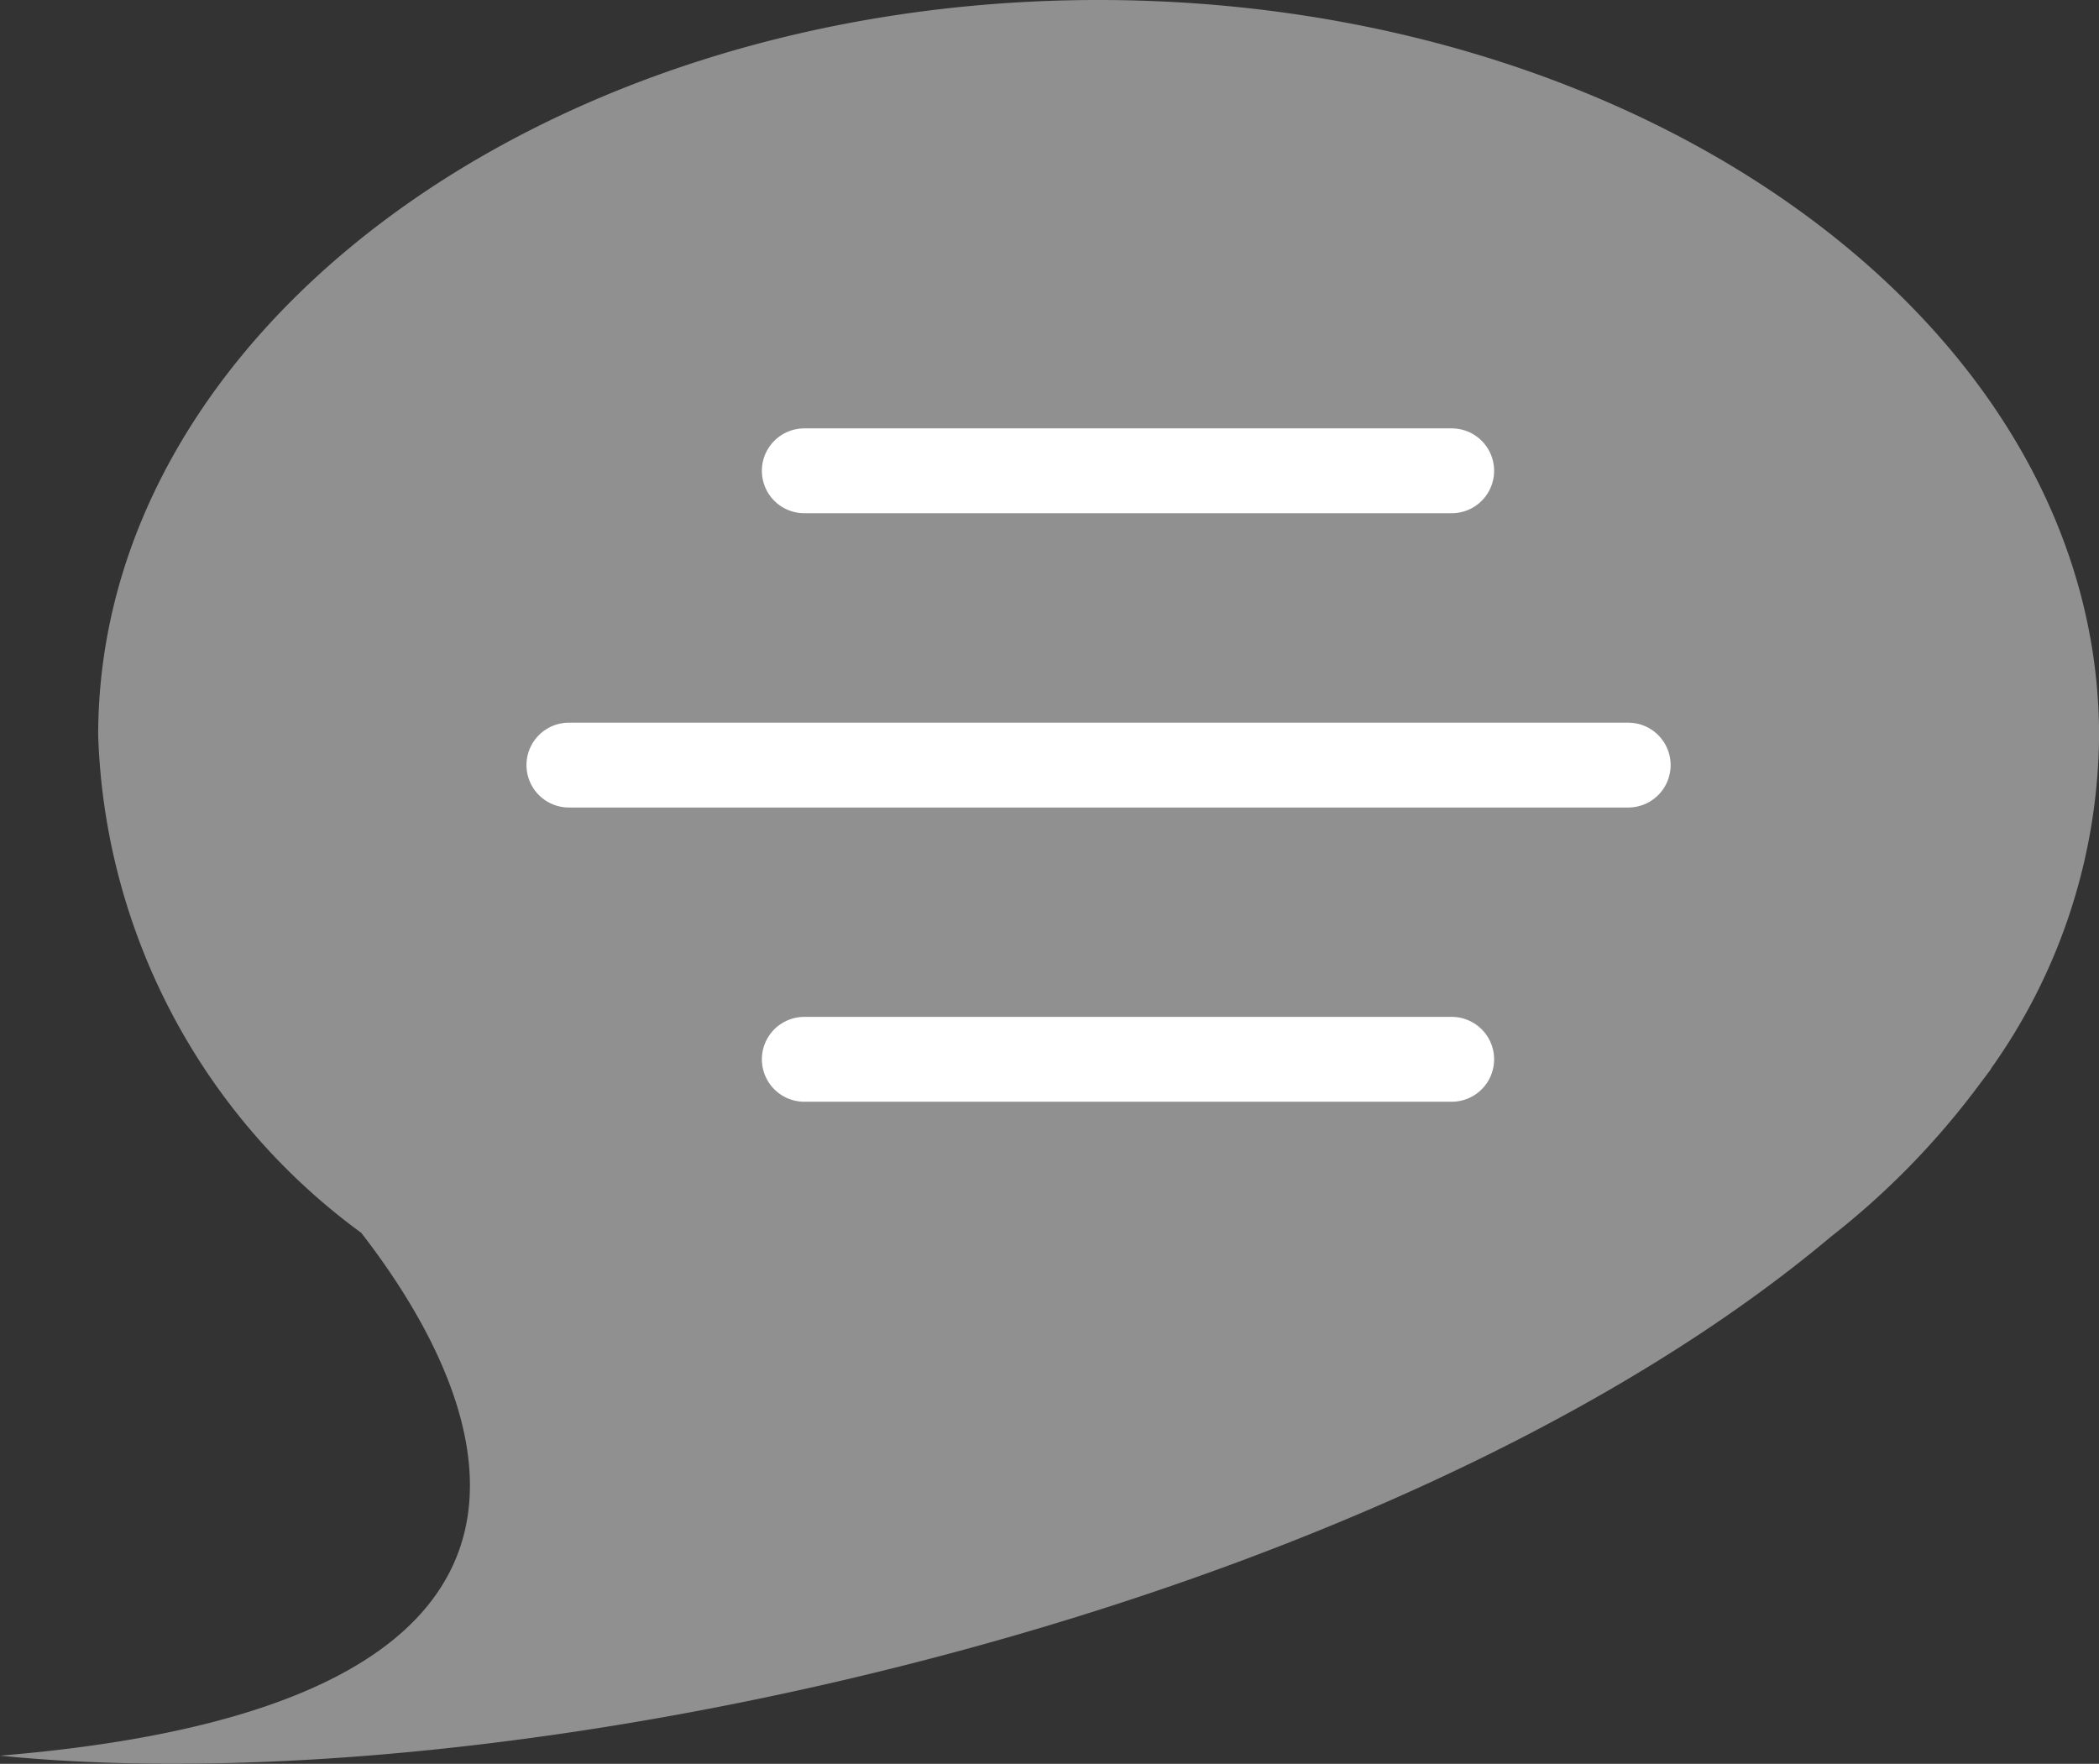
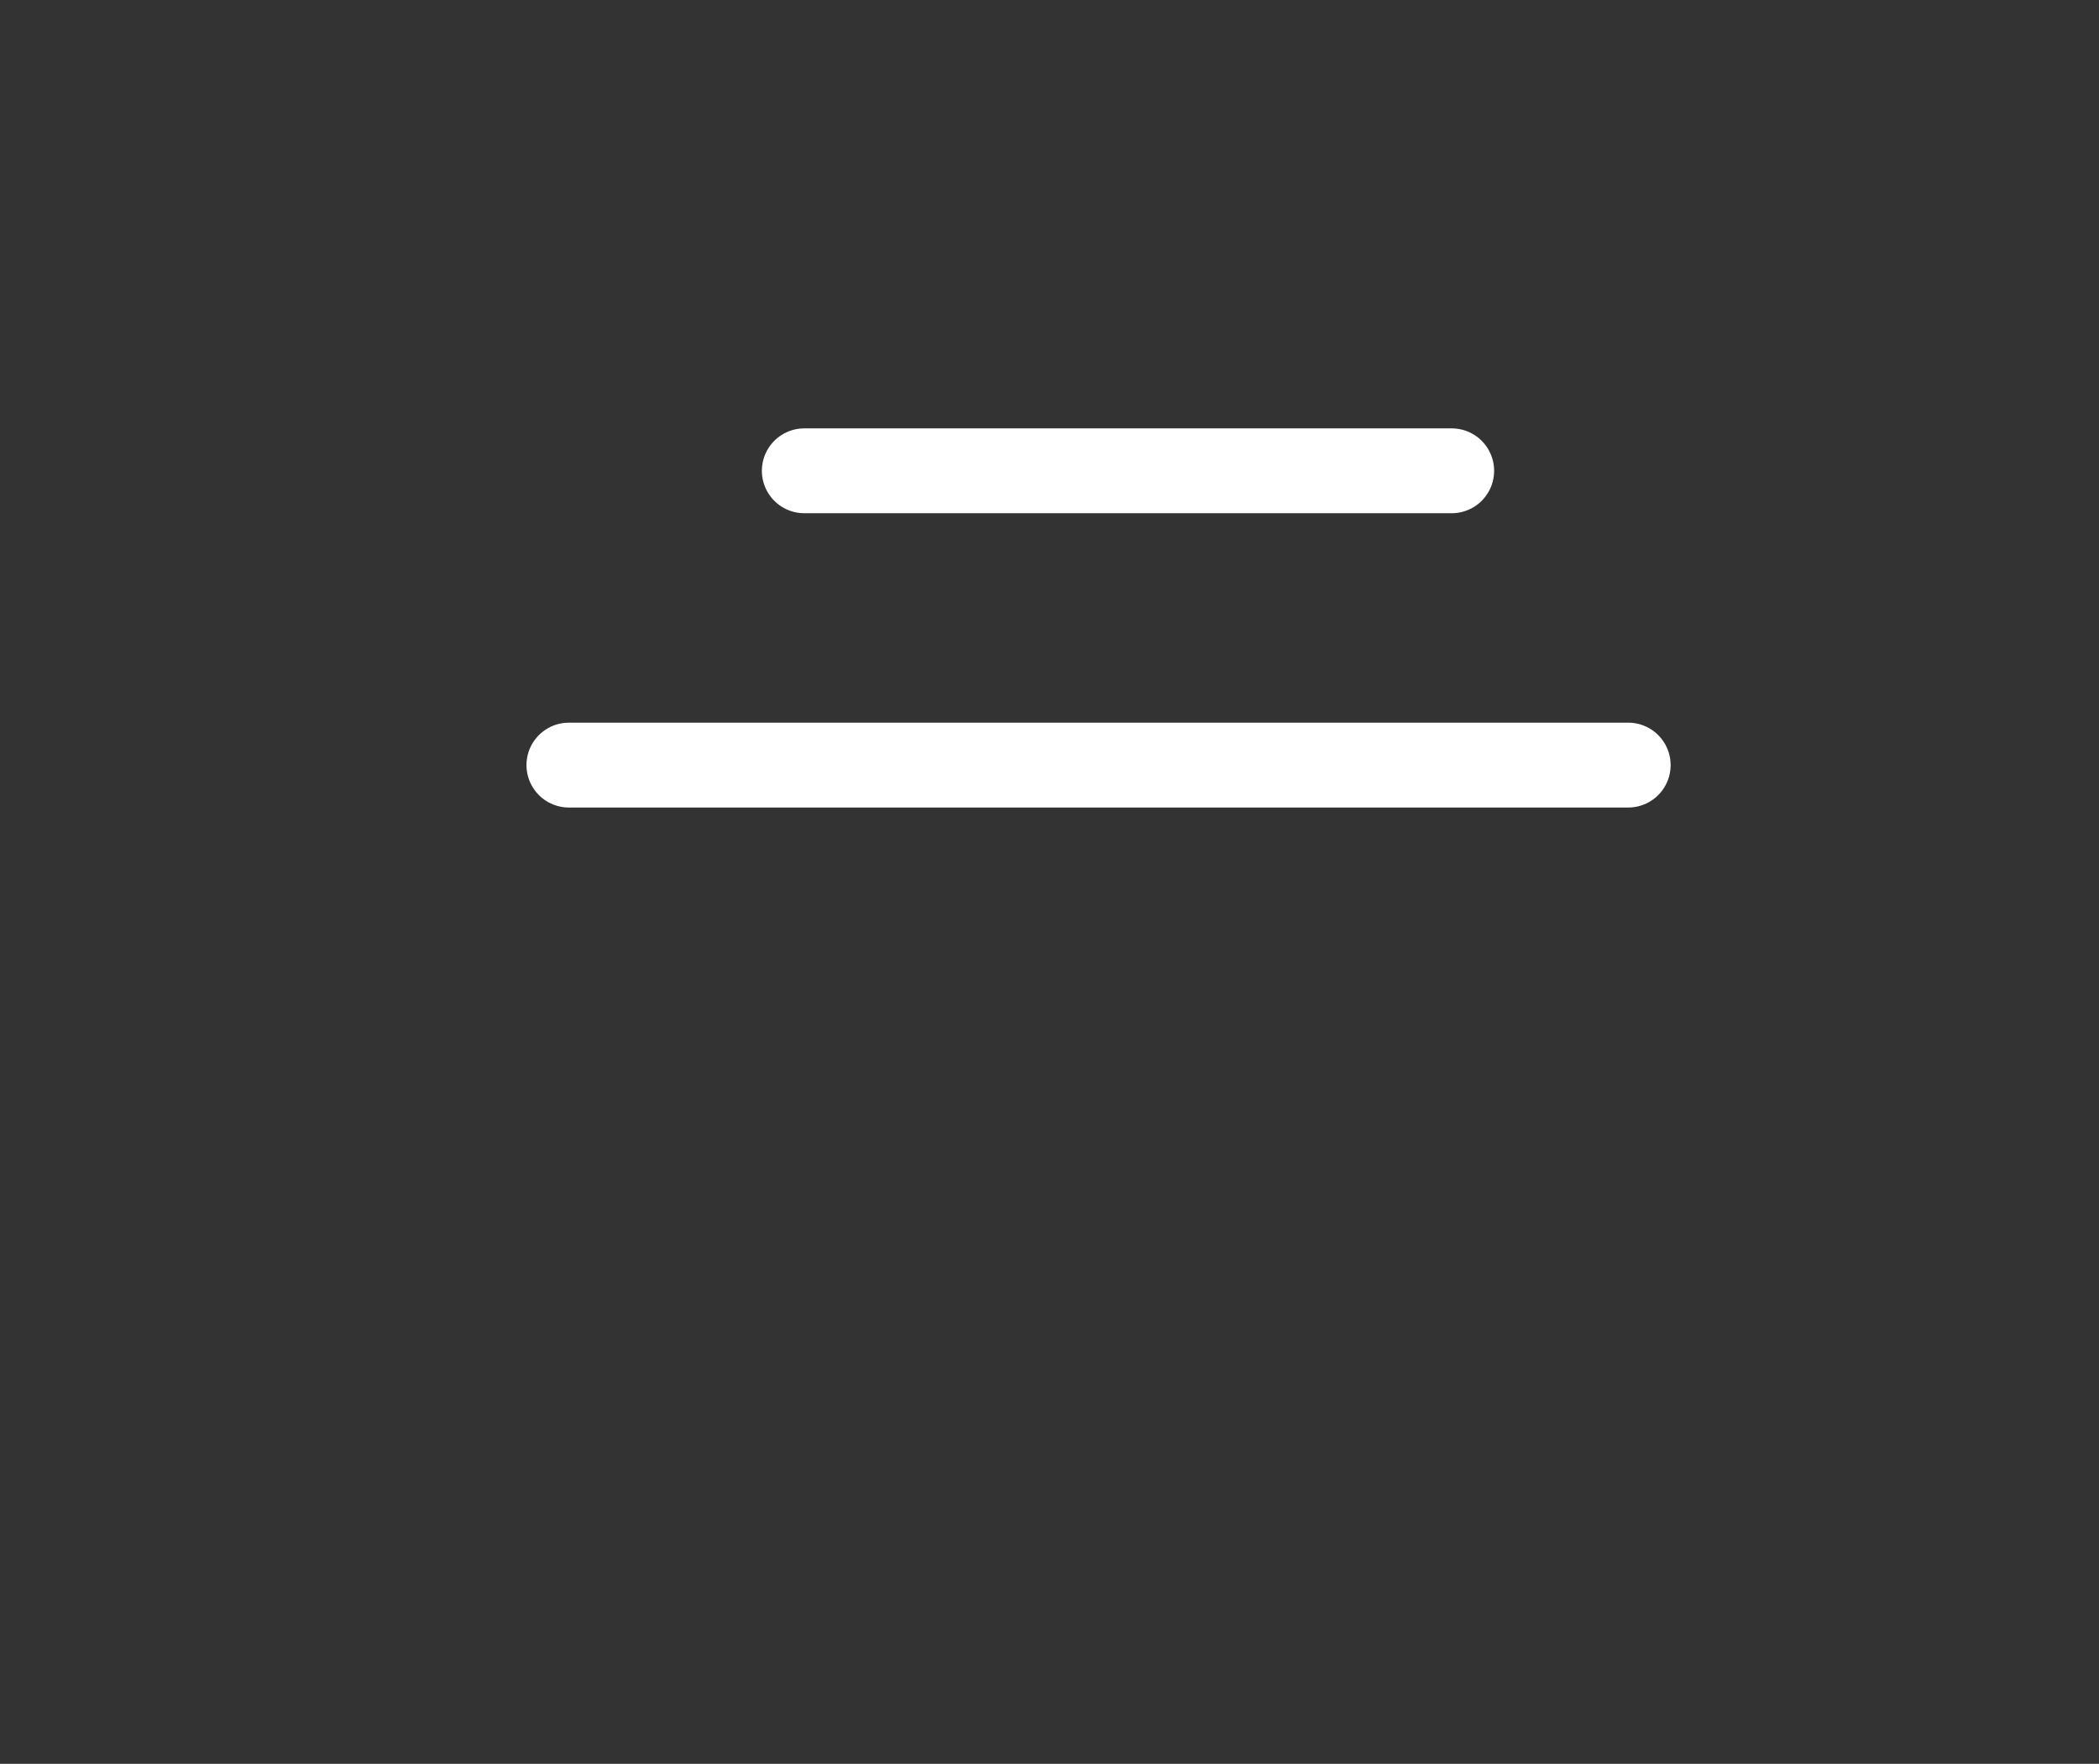
<svg xmlns="http://www.w3.org/2000/svg" width="24.735" height="20.785" viewBox="0 0 24.735 20.785">
  <rect x="0" y="0" width="24.735" height="20.785" fill="#333333" stroke="none" />
  <defs>
    <style>.a{fill:#909090;}.b{fill:none;stroke:#fff;stroke-linecap:round;}</style>
  </defs>
-   <path class="a" d="M0,20.689c7.654-.63,5.557-4.487,4.257-6.161a7.568,7.568,0,0,1-3.1-5.86C1.156,3.881,6.434,0,12.946,0s11.79,3.881,11.79,8.669a6.855,6.855,0,0,1-1.274,3.924l0,.005c-.04.054-.08.108-.121.161a9.343,9.343,0,0,1-1.762,1.812c-4.688,3.938-13.394,6.214-19.531,6.213C1.327,20.785.64,20.753,0,20.689Z" transform="translate(0)" />
  <g transform="translate(6.704 5.548)">
    <line class="b" x2="7.629" transform="translate(2.774 0)" />
-     <line class="b" x2="7.629" transform="translate(2.774 6.935)" />
    <line class="b" x2="12.483" transform="translate(0 3.468)" />
  </g>
</svg>